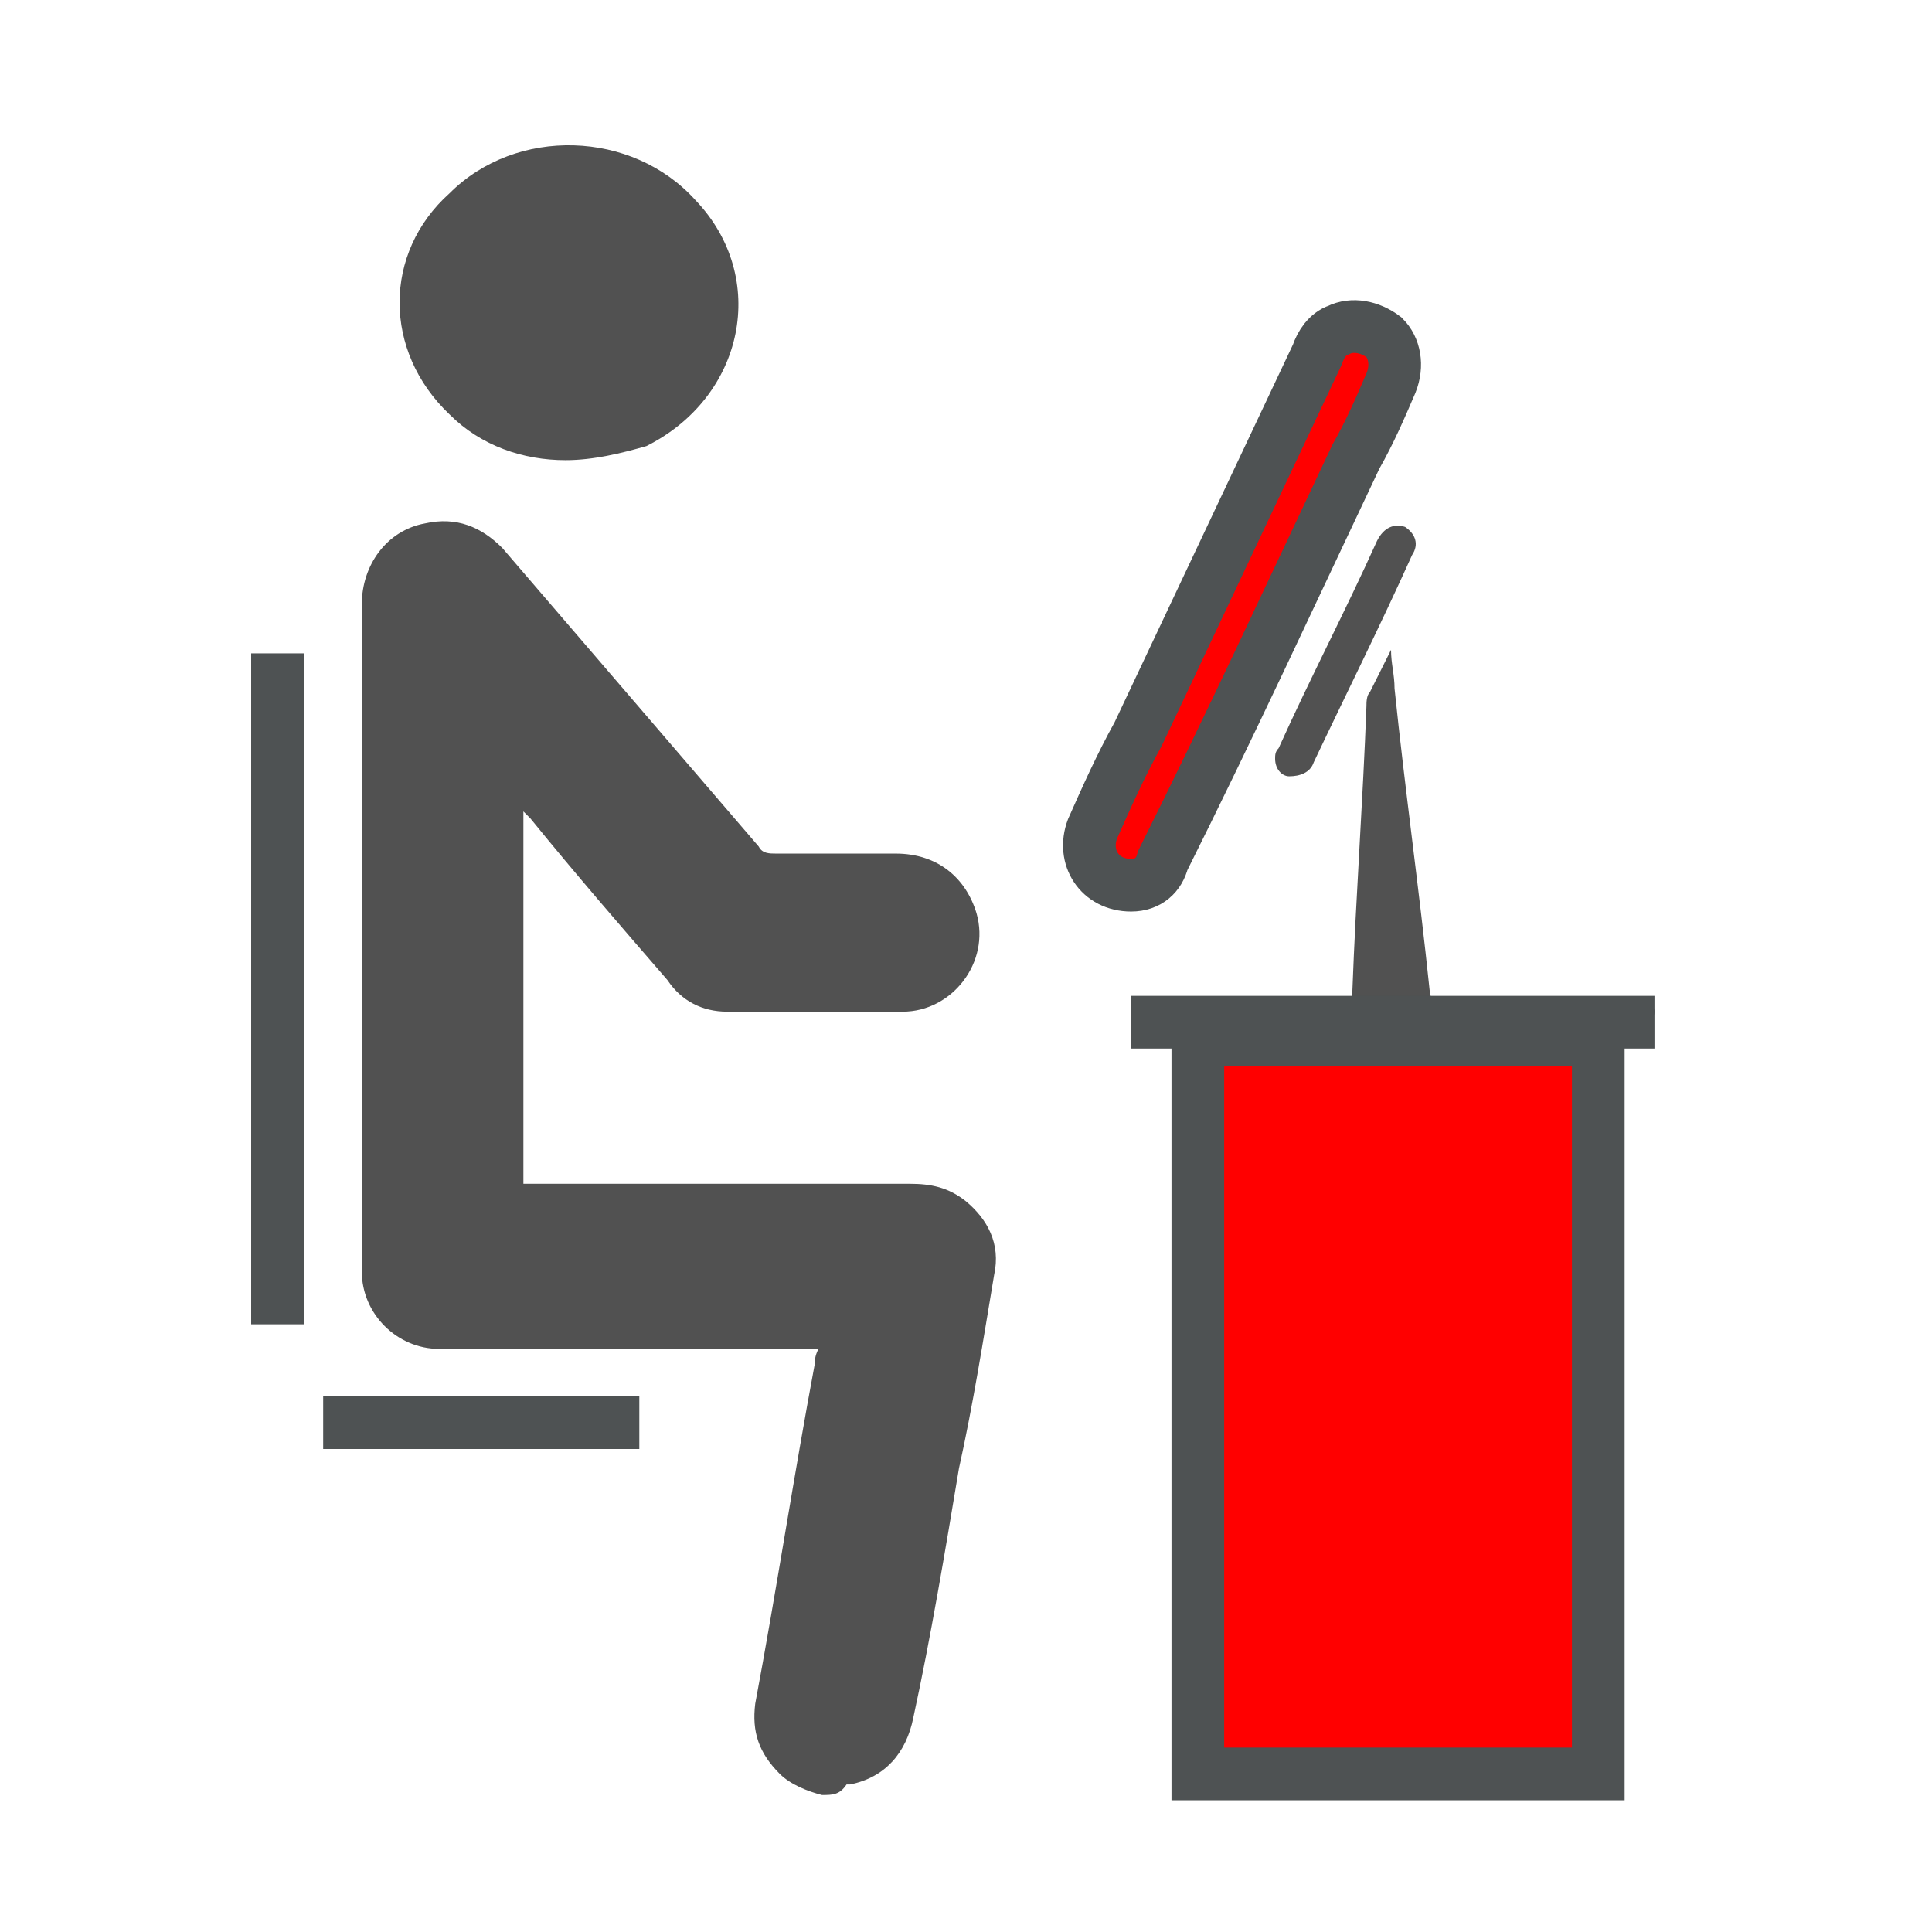
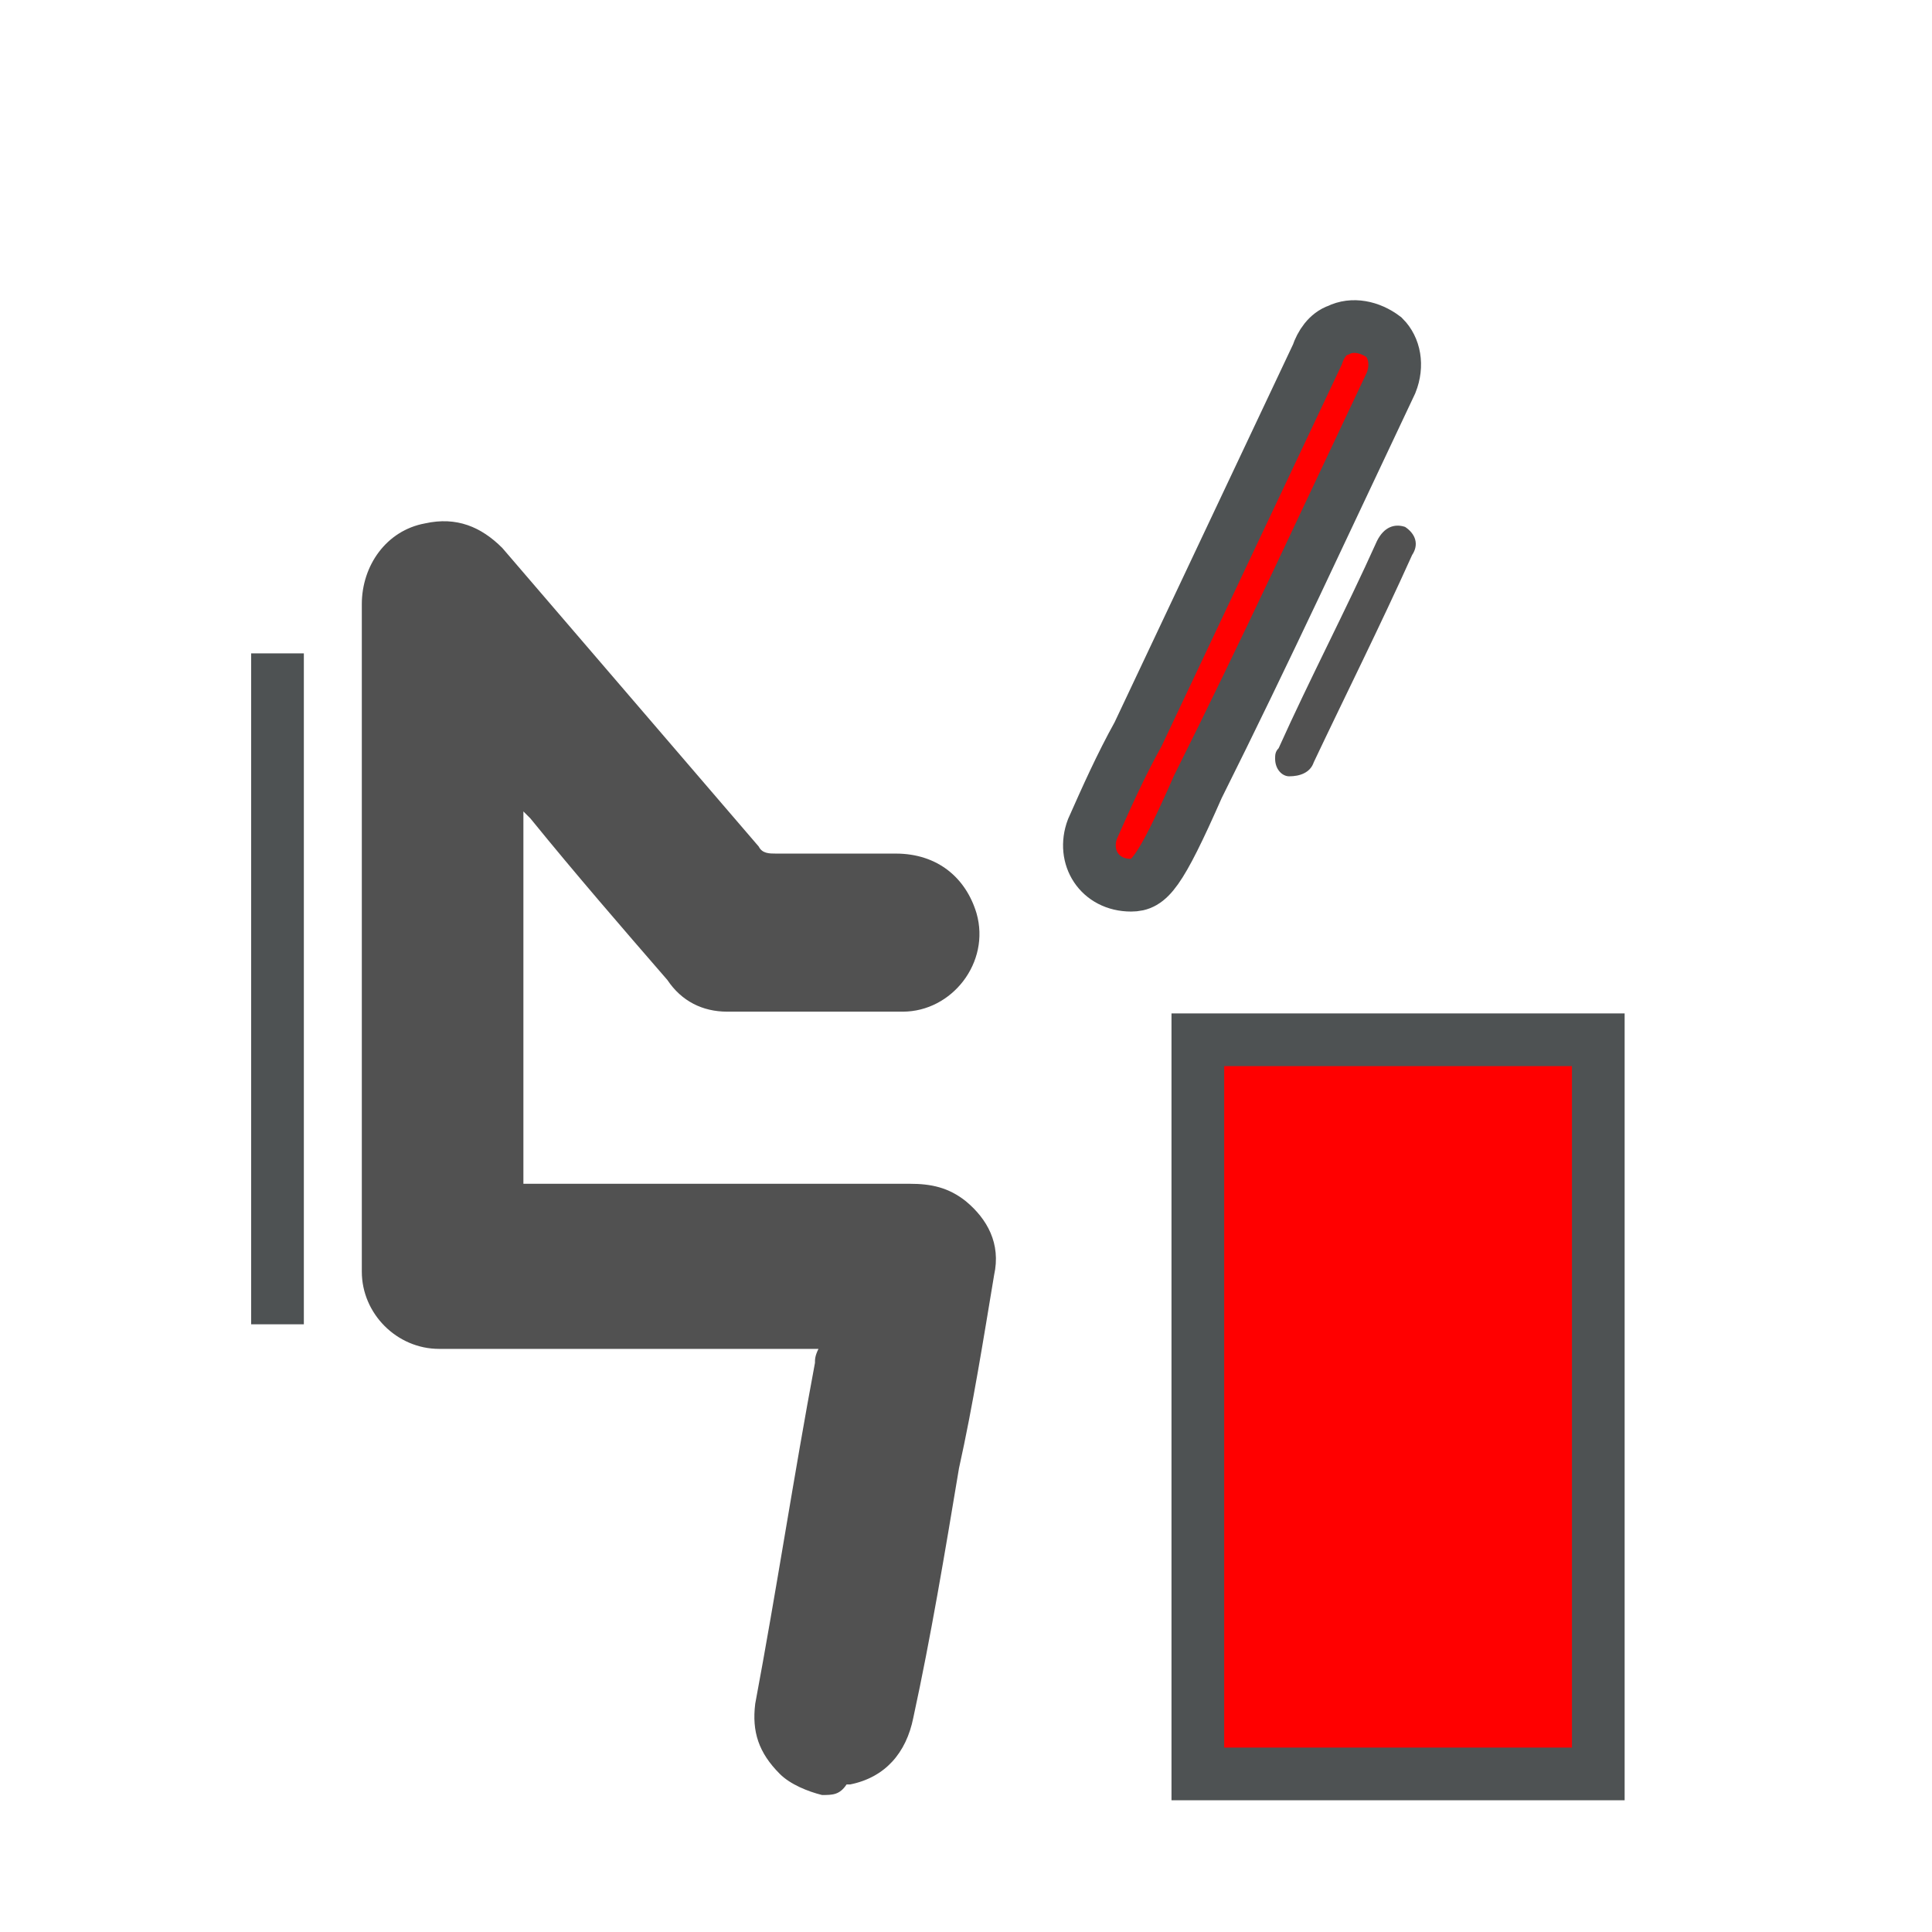
<svg xmlns="http://www.w3.org/2000/svg" version="1.1" id="Layer_1" x="0px" y="0px" viewBox="0 0 55 55" style="enable-background:new 0 0 55 55;" xml:space="preserve">
  <style type="text/css">
	.st0{fill:#515151;}
	.st1{fill:#FF0000;stroke:#4E5253;stroke-width:1.5;stroke-miterlimit:10;}
	.st2{fill:none;stroke:#4E5253;stroke-width:1.5;stroke-miterlimit:10;}
</style>
  <g>
    <path class="st0" d="M23.4,51.1c-0.4-0.1-0.9-0.3-1.2-0.6c-0.6-0.6-0.8-1.2-0.7-2c0.6-3.2,1.1-6.5,1.7-9.7c0-0.1,0-0.2,0.1-0.4   c-0.1,0-0.2,0-0.3,0c-3.5,0-7,0-10.5,0c-1.2,0-2.2-1-2.2-2.2c0-0.1,0-0.1,0-0.2c0-6.3,0-12.5,0-18.8c0-1.1,0.7-2.1,1.8-2.3   c0.9-0.2,1.6,0.1,2.2,0.7c2.4,2.8,4.9,5.7,7.3,8.5c0.1,0.2,0.3,0.2,0.5,0.2c1.1,0,2.3,0,3.4,0c1.2,0,2,0.7,2.3,1.7   c0.4,1.4-0.7,2.8-2.1,2.8c-1.7,0-3.3,0-5,0c-0.7,0-1.3-0.3-1.7-0.9c-1.3-1.5-2.6-3-3.9-4.6c-0.1-0.1-0.1-0.1-0.2-0.2   c0,3.6,0,7.1,0,10.6c0.1,0,0.2,0,0.3,0c3.6,0,7.1,0,10.7,0c0.6,0,1.1,0.1,1.6,0.5c0.6,0.5,1,1.2,0.8,2.1c-0.3,1.8-0.6,3.7-1,5.5   c-0.4,2.4-0.8,4.8-1.3,7.1c-0.2,1-0.8,1.7-1.8,1.9c0,0-0.1,0-0.1,0C23.9,51.1,23.7,51.1,23.4,51.1z" />
-     <path class="st0" d="M16.1,13.1c-1.2,0-2.4-0.4-3.3-1.3c-1.9-1.8-1.9-4.6,0-6.3c1.9-1.9,5.2-1.8,7,0.2c2.1,2.2,1.4,5.6-1.4,7   C17.7,12.9,16.9,13.1,16.1,13.1z" />
-     <path class="st1" d="M32.2,25.2c-0.9,0-1.4-0.8-1.1-1.6c0.4-0.9,0.8-1.8,1.3-2.7c1.7-3.6,3.4-7.2,5.1-10.8c0.1-0.3,0.3-0.6,0.6-0.7   c0.4-0.2,0.9-0.1,1.3,0.2c0.3,0.3,0.4,0.8,0.2,1.3c-0.3,0.7-0.6,1.4-1,2.1c-1.8,3.8-3.6,7.7-5.5,11.5C33,24.9,32.7,25.2,32.2,25.2z   " />
-     <path class="st0" d="M38.5,28.5c0-0.1,0-0.2,0-0.3c0.1-2.7,0.3-5.4,0.4-8.1c0-0.1,0-0.3,0.1-0.4c0.2-0.4,0.4-0.8,0.6-1.2   c0,0.4,0.1,0.7,0.1,1.1c0.3,2.9,0.7,5.7,1,8.6c0,0.2,0.1,0.3,0.3,0.3c1.8,0,3.6,0,5.5,0c0.1,0,0.1,0,0.2,0c0.2,0,0.4,0.1,0.4,0.3   c0,0.2-0.2,0.3-0.4,0.3c-2.7,0-5.4,0-8.2,0c-1.9,0-3.9,0-5.8,0c-0.1,0-0.2,0-0.3,0c-0.1-0.1-0.2-0.2-0.2-0.2c0-0.1,0.1-0.2,0.2-0.3   c0.1,0,0.2,0,0.3,0c1.8,0,3.7,0,5.5,0C38.3,28.5,38.4,28.5,38.5,28.5z" />
+     <path class="st1" d="M32.2,25.2c-0.9,0-1.4-0.8-1.1-1.6c0.4-0.9,0.8-1.8,1.3-2.7c1.7-3.6,3.4-7.2,5.1-10.8c0.1-0.3,0.3-0.6,0.6-0.7   c0.4-0.2,0.9-0.1,1.3,0.2c0.3,0.3,0.4,0.8,0.2,1.3c-1.8,3.8-3.6,7.7-5.5,11.5C33,24.9,32.7,25.2,32.2,25.2z   " />
    <path class="st0" d="M36.3,21.6c0-0.1,0-0.2,0.1-0.3c0.9-2,1.9-3.9,2.8-5.9c0.2-0.4,0.5-0.5,0.8-0.4c0.3,0.2,0.4,0.5,0.2,0.8   c-0.9,2-1.9,4-2.8,5.9c-0.1,0.3-0.4,0.4-0.7,0.4C36.5,22.1,36.3,21.9,36.3,21.6z" />
    <line class="st2" x1="7.9" y1="18.6" x2="7.9" y2="37.7" />
-     <line class="st2" x1="18.2" y1="40.5" x2="9.2" y2="40.5" />
-     <line class="st2" x1="32.2" y1="29.1" x2="47.1" y2="29.1" />
    <rect x="34.1" y="29.6" class="st1" width="11.4" height="20.9" />
  </g>
</svg>